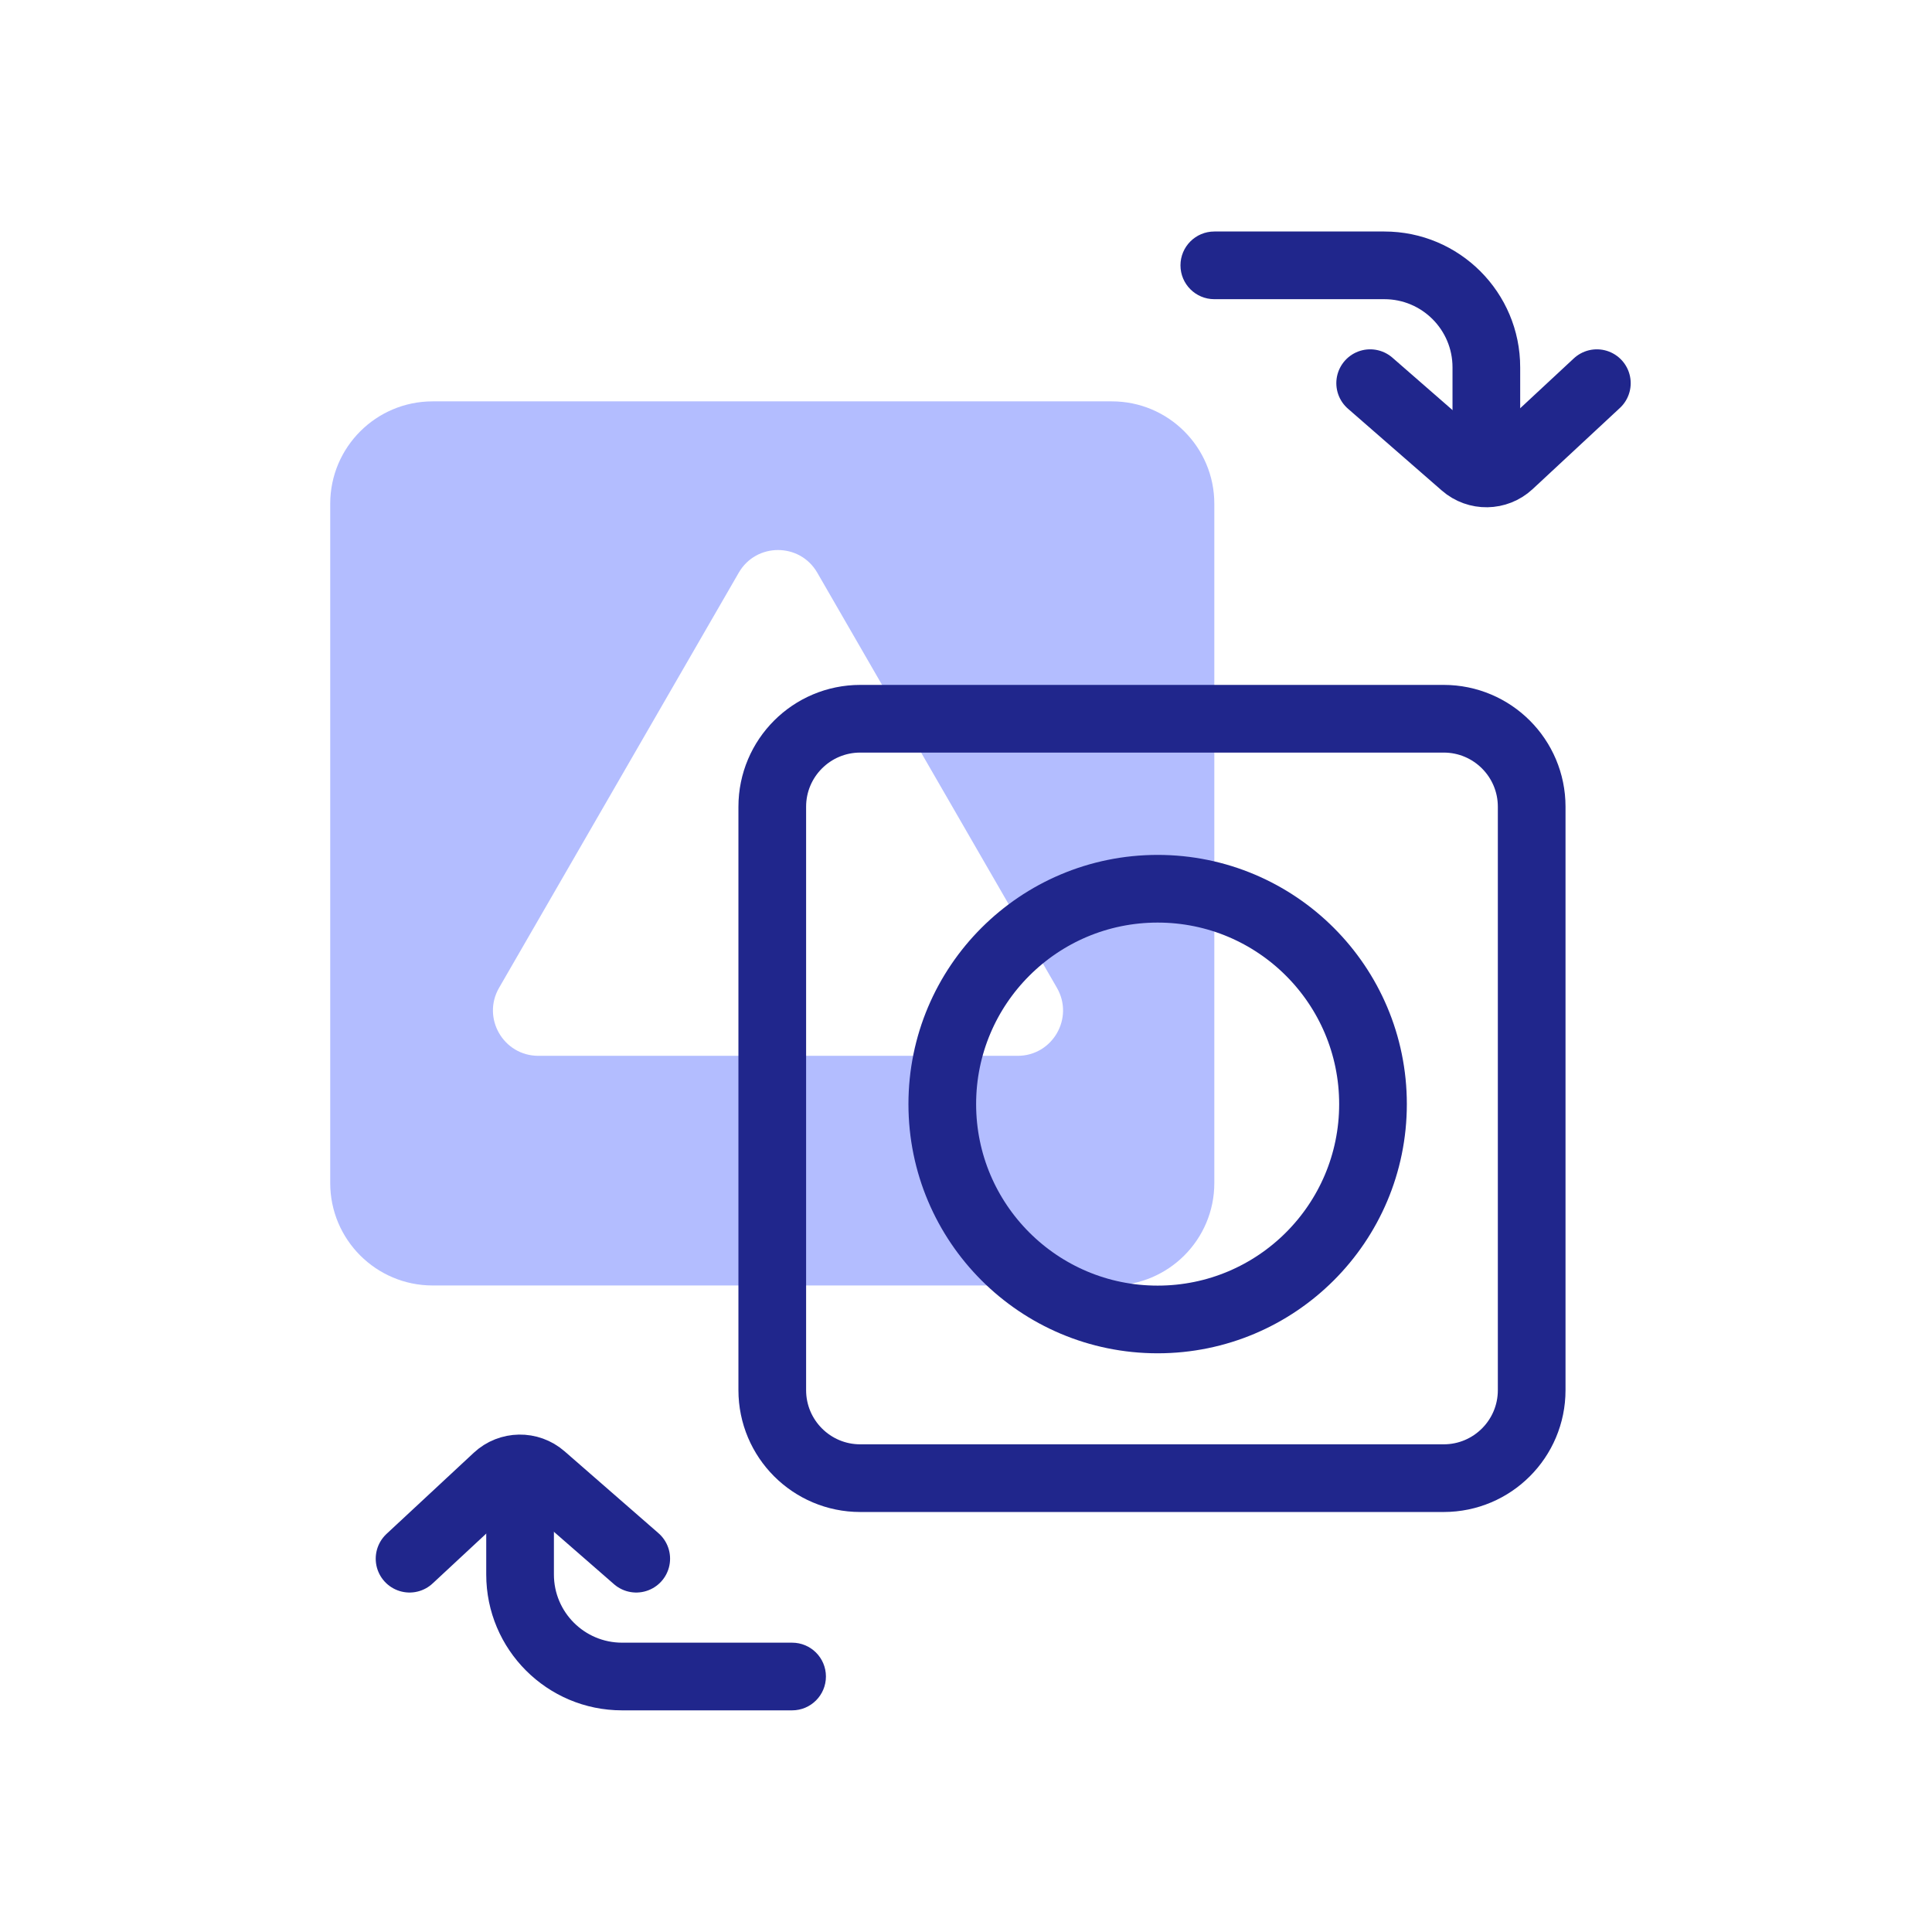
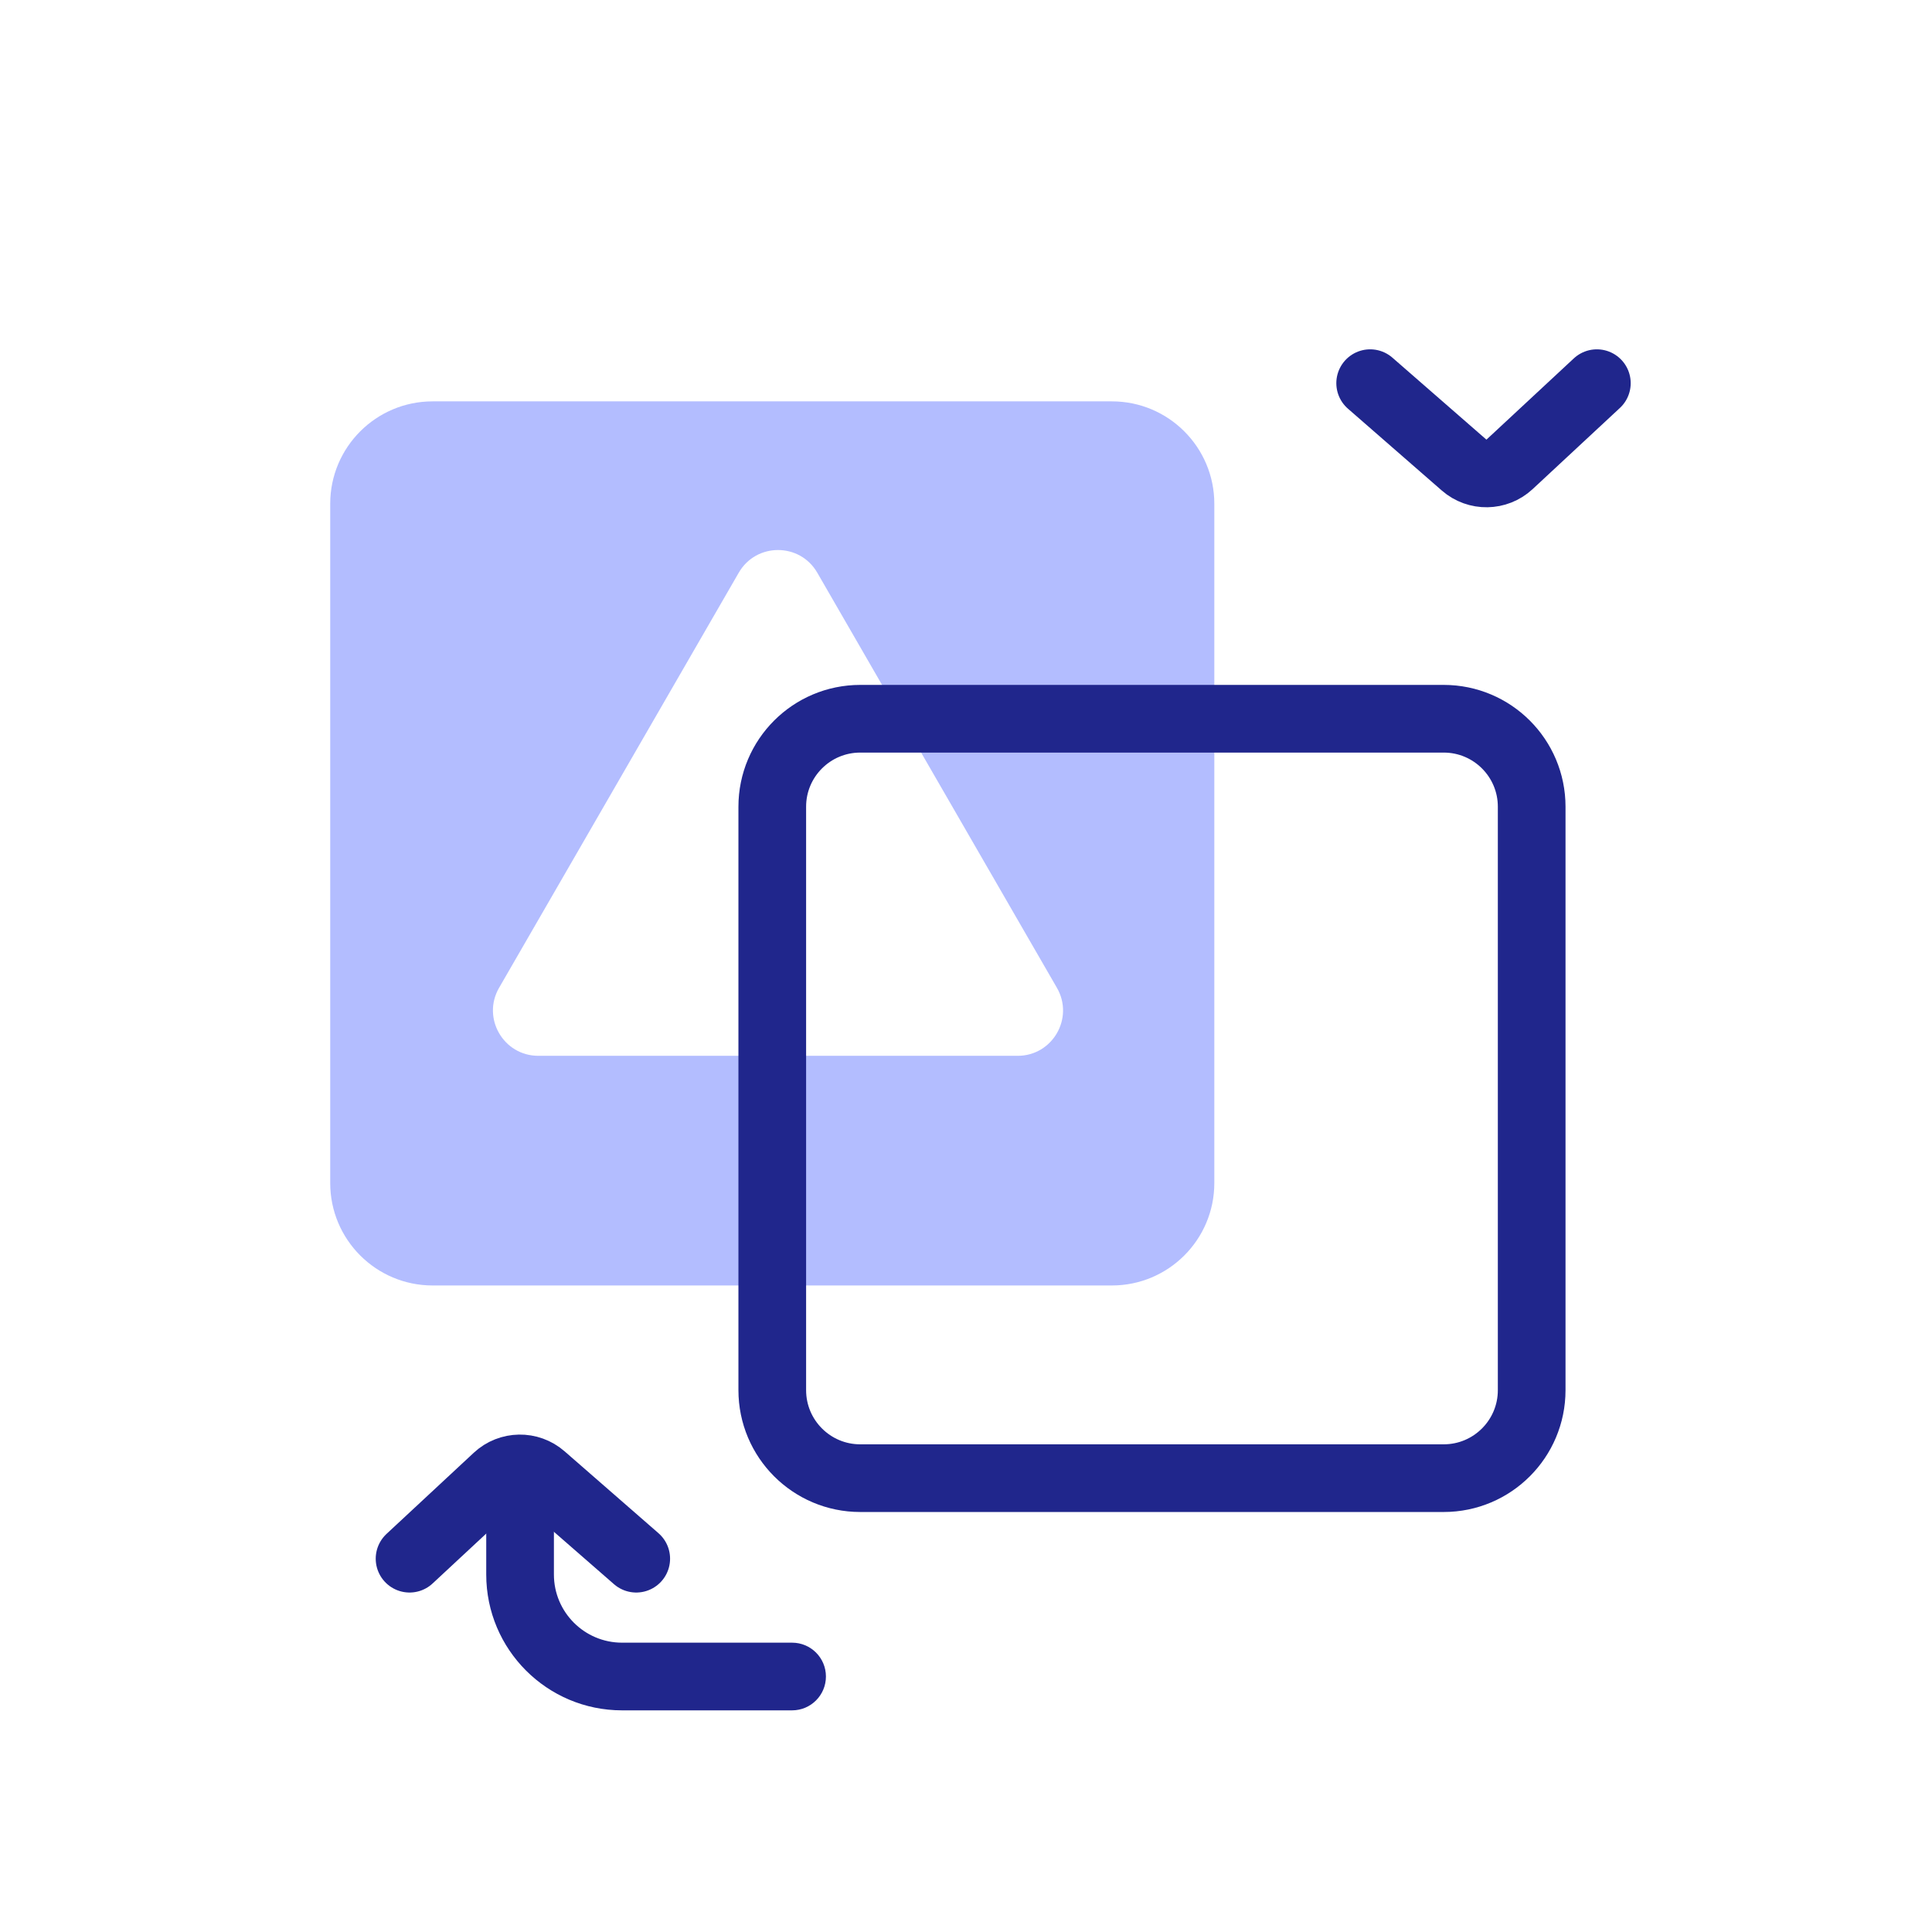
<svg xmlns="http://www.w3.org/2000/svg" width="98" height="98" viewBox="0 0 98 98" fill="none">
  <path d="M56.399 20.359C59.269 20.359 61.596 22.686 61.596 25.555V60.008C61.596 62.878 59.269 65.205 56.399 65.205H21.946C19.076 65.205 16.75 62.878 16.75 60.008V25.555C16.75 22.686 19.076 20.359 21.946 20.359H56.399ZM41.456 29.05C40.571 27.517 38.358 27.517 37.473 29.05L25.315 50.107C24.43 51.64 25.537 53.556 27.308 53.556H51.621C53.391 53.556 54.497 51.64 53.612 50.107L41.456 29.05Z" fill="#B3BDFF" />
  <path d="M73.231 36.458H43.636C41.171 36.458 39.173 38.456 39.173 40.921V70.515C39.173 72.98 41.171 74.979 43.636 74.979H73.231C75.696 74.979 77.694 72.98 77.694 70.515V40.921C77.694 38.456 75.696 36.458 73.231 36.458Z" stroke="#20268C" stroke-width="3.433" stroke-miterlimit="10" />
-   <path d="M61.596 11.743C60.648 11.743 59.879 12.512 59.879 13.46C59.879 14.408 60.648 15.176 61.596 15.176V13.46V11.743ZM61.596 13.46V15.176H70.22V13.46V11.743H61.596V13.46ZM75.394 18.634H73.678V24.671H75.394H77.111V18.634H75.394ZM70.22 13.46V15.176C72.13 15.176 73.678 16.724 73.678 18.634H75.394H77.111C77.111 14.829 74.026 11.743 70.22 11.743V13.46Z" fill="#20268C" />
  <path d="M40.179 86.757C41.127 86.757 41.895 85.988 41.895 85.04C41.895 84.092 41.127 83.324 40.179 83.324L40.179 85.04L40.179 86.757ZM40.179 85.04L40.179 83.324L31.555 83.324L31.555 85.04L31.555 86.757L40.179 86.757L40.179 85.04ZM26.38 79.866L28.097 79.866L28.097 73.829L26.38 73.829L24.664 73.829L24.664 79.866L26.38 79.866ZM31.555 85.04L31.555 83.324C29.645 83.324 28.097 81.776 28.097 79.866L26.38 79.866L24.664 79.866C24.664 83.671 27.749 86.757 31.555 86.757L31.555 85.04Z" fill="#20268C" />
  <path d="M69.501 19.436L74.265 23.59C74.931 24.17 75.927 24.154 76.573 23.553L81 19.436" stroke="#20268C" stroke-width="3.433" stroke-miterlimit="10" stroke-linecap="round" />
  <path d="M32.273 79.064L27.509 74.91C26.844 74.33 25.848 74.346 25.201 74.947L20.775 79.064" stroke="#20268C" stroke-width="3.433" stroke-miterlimit="10" stroke-linecap="round" />
-   <circle cx="58.721" cy="56.005" r="10.924" stroke="#20268C" stroke-width="3.433" stroke-miterlimit="10" />
</svg>